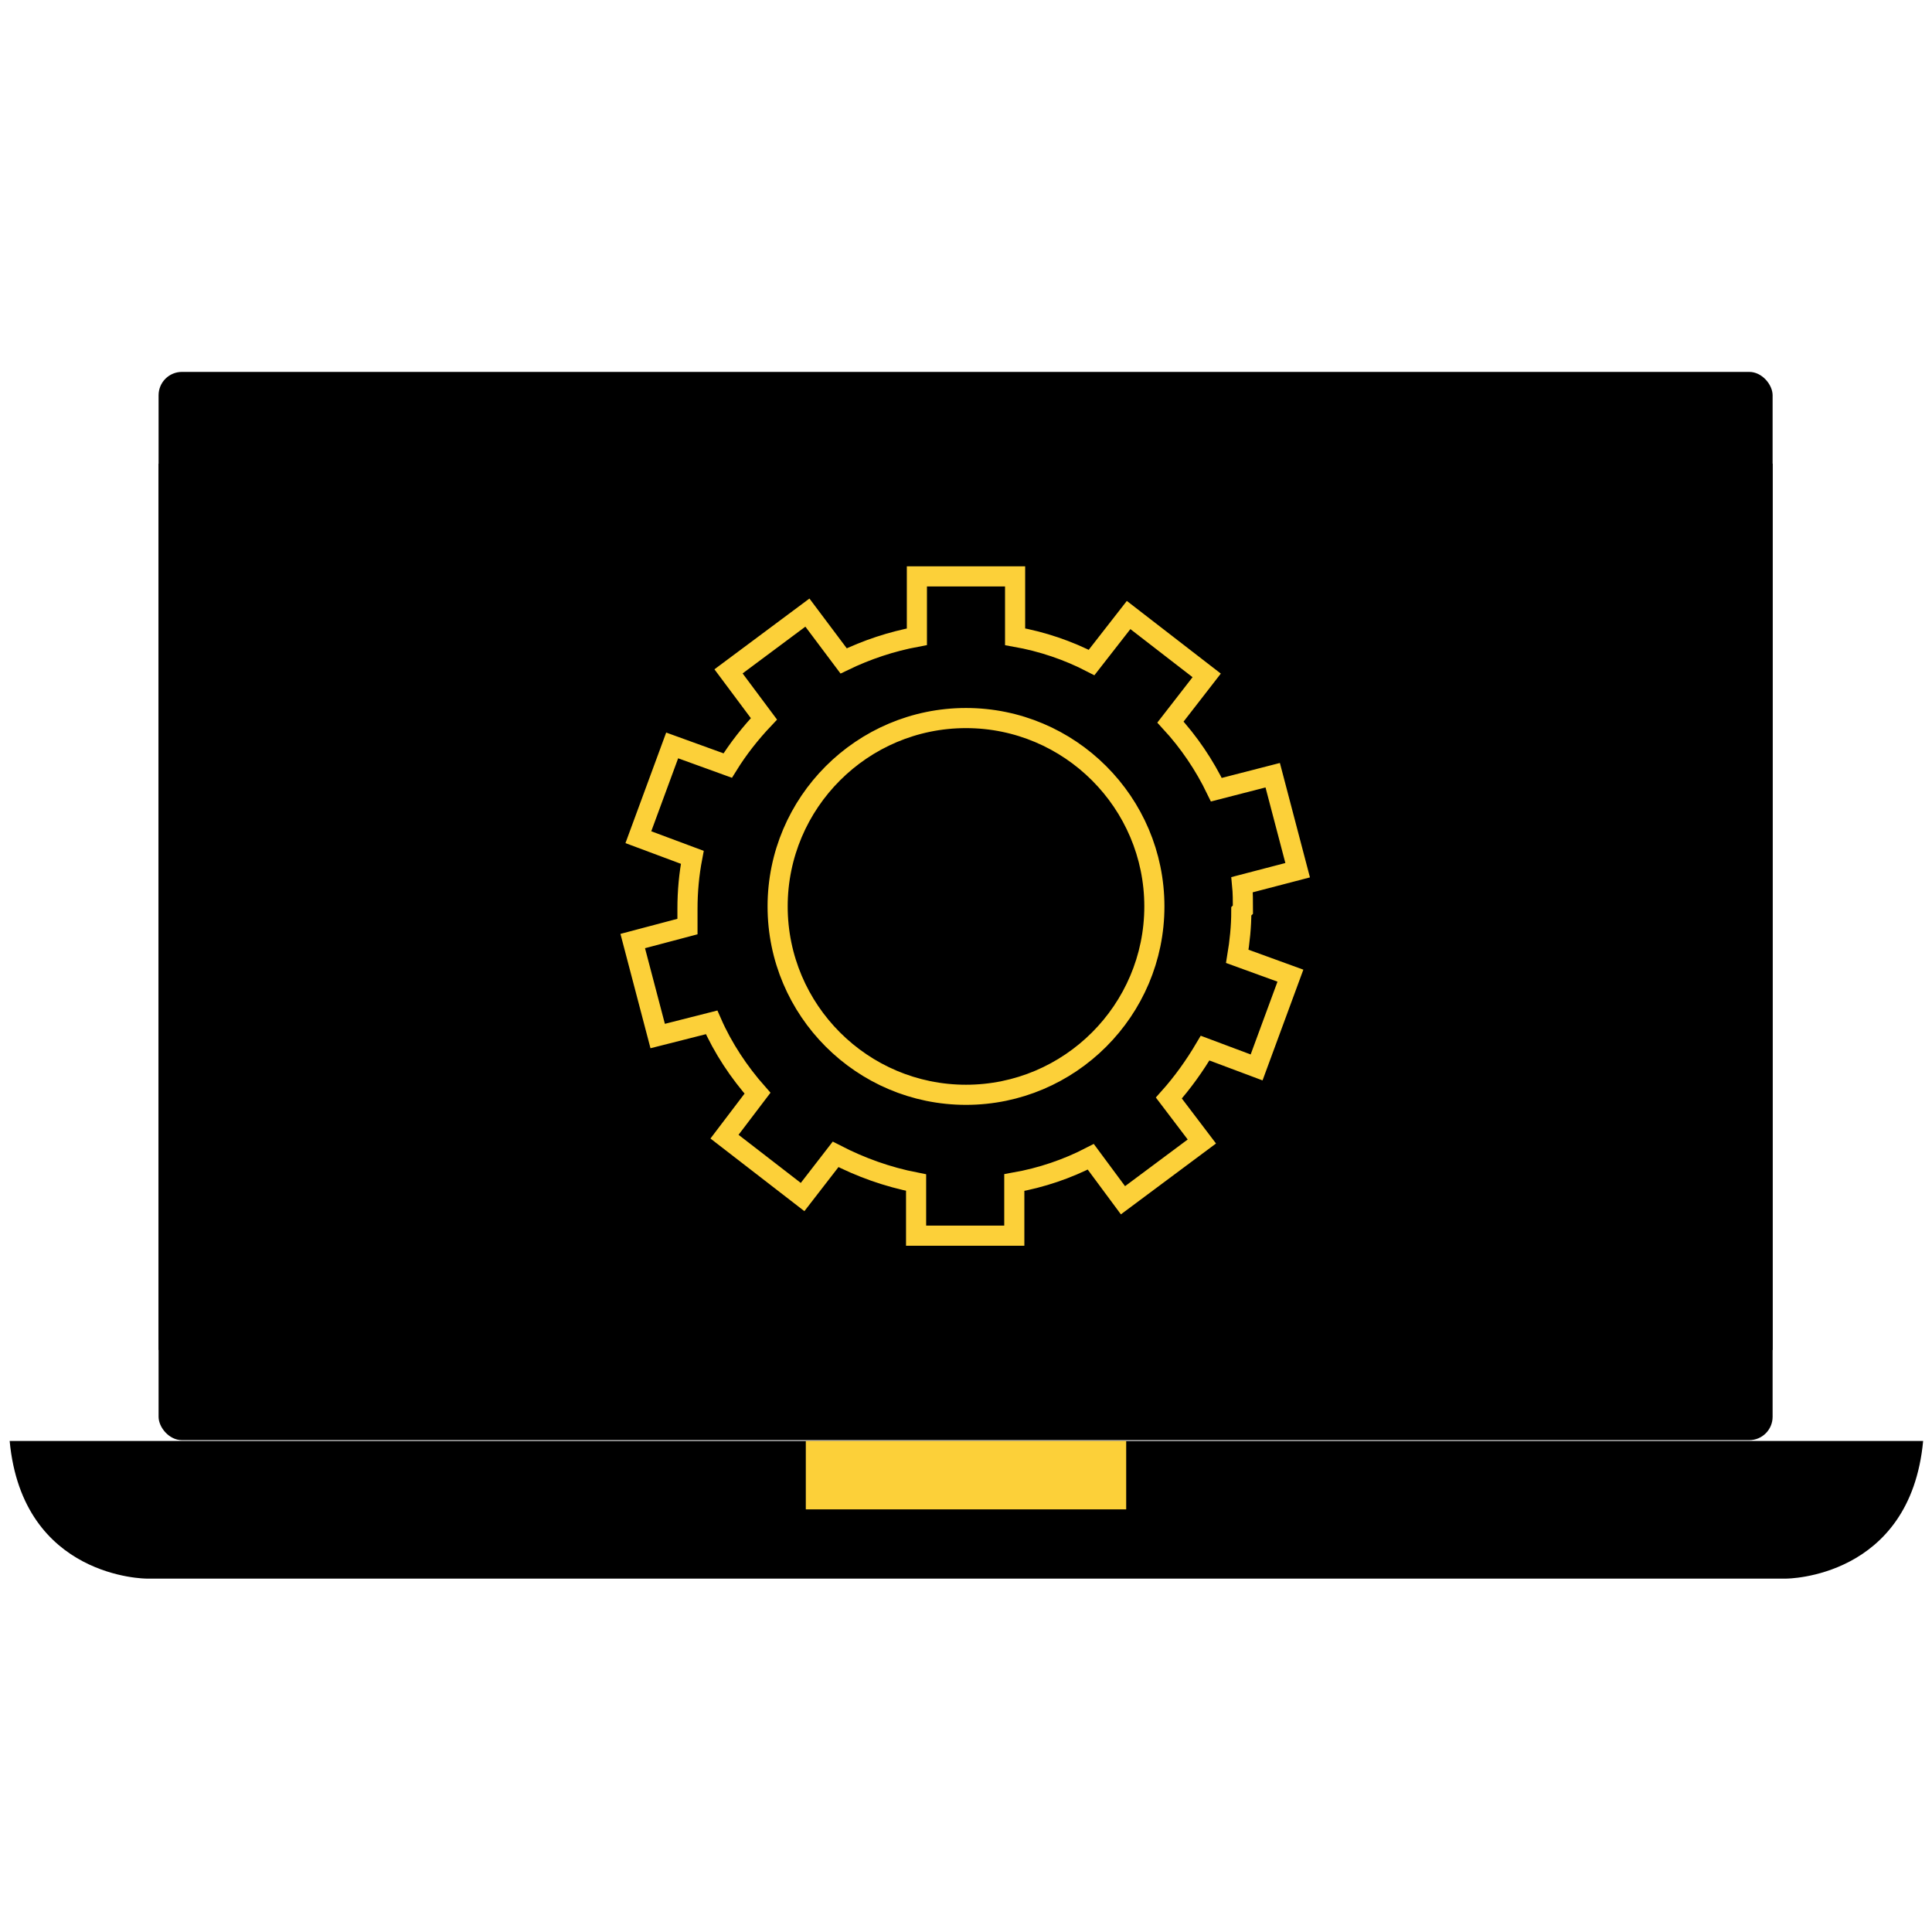
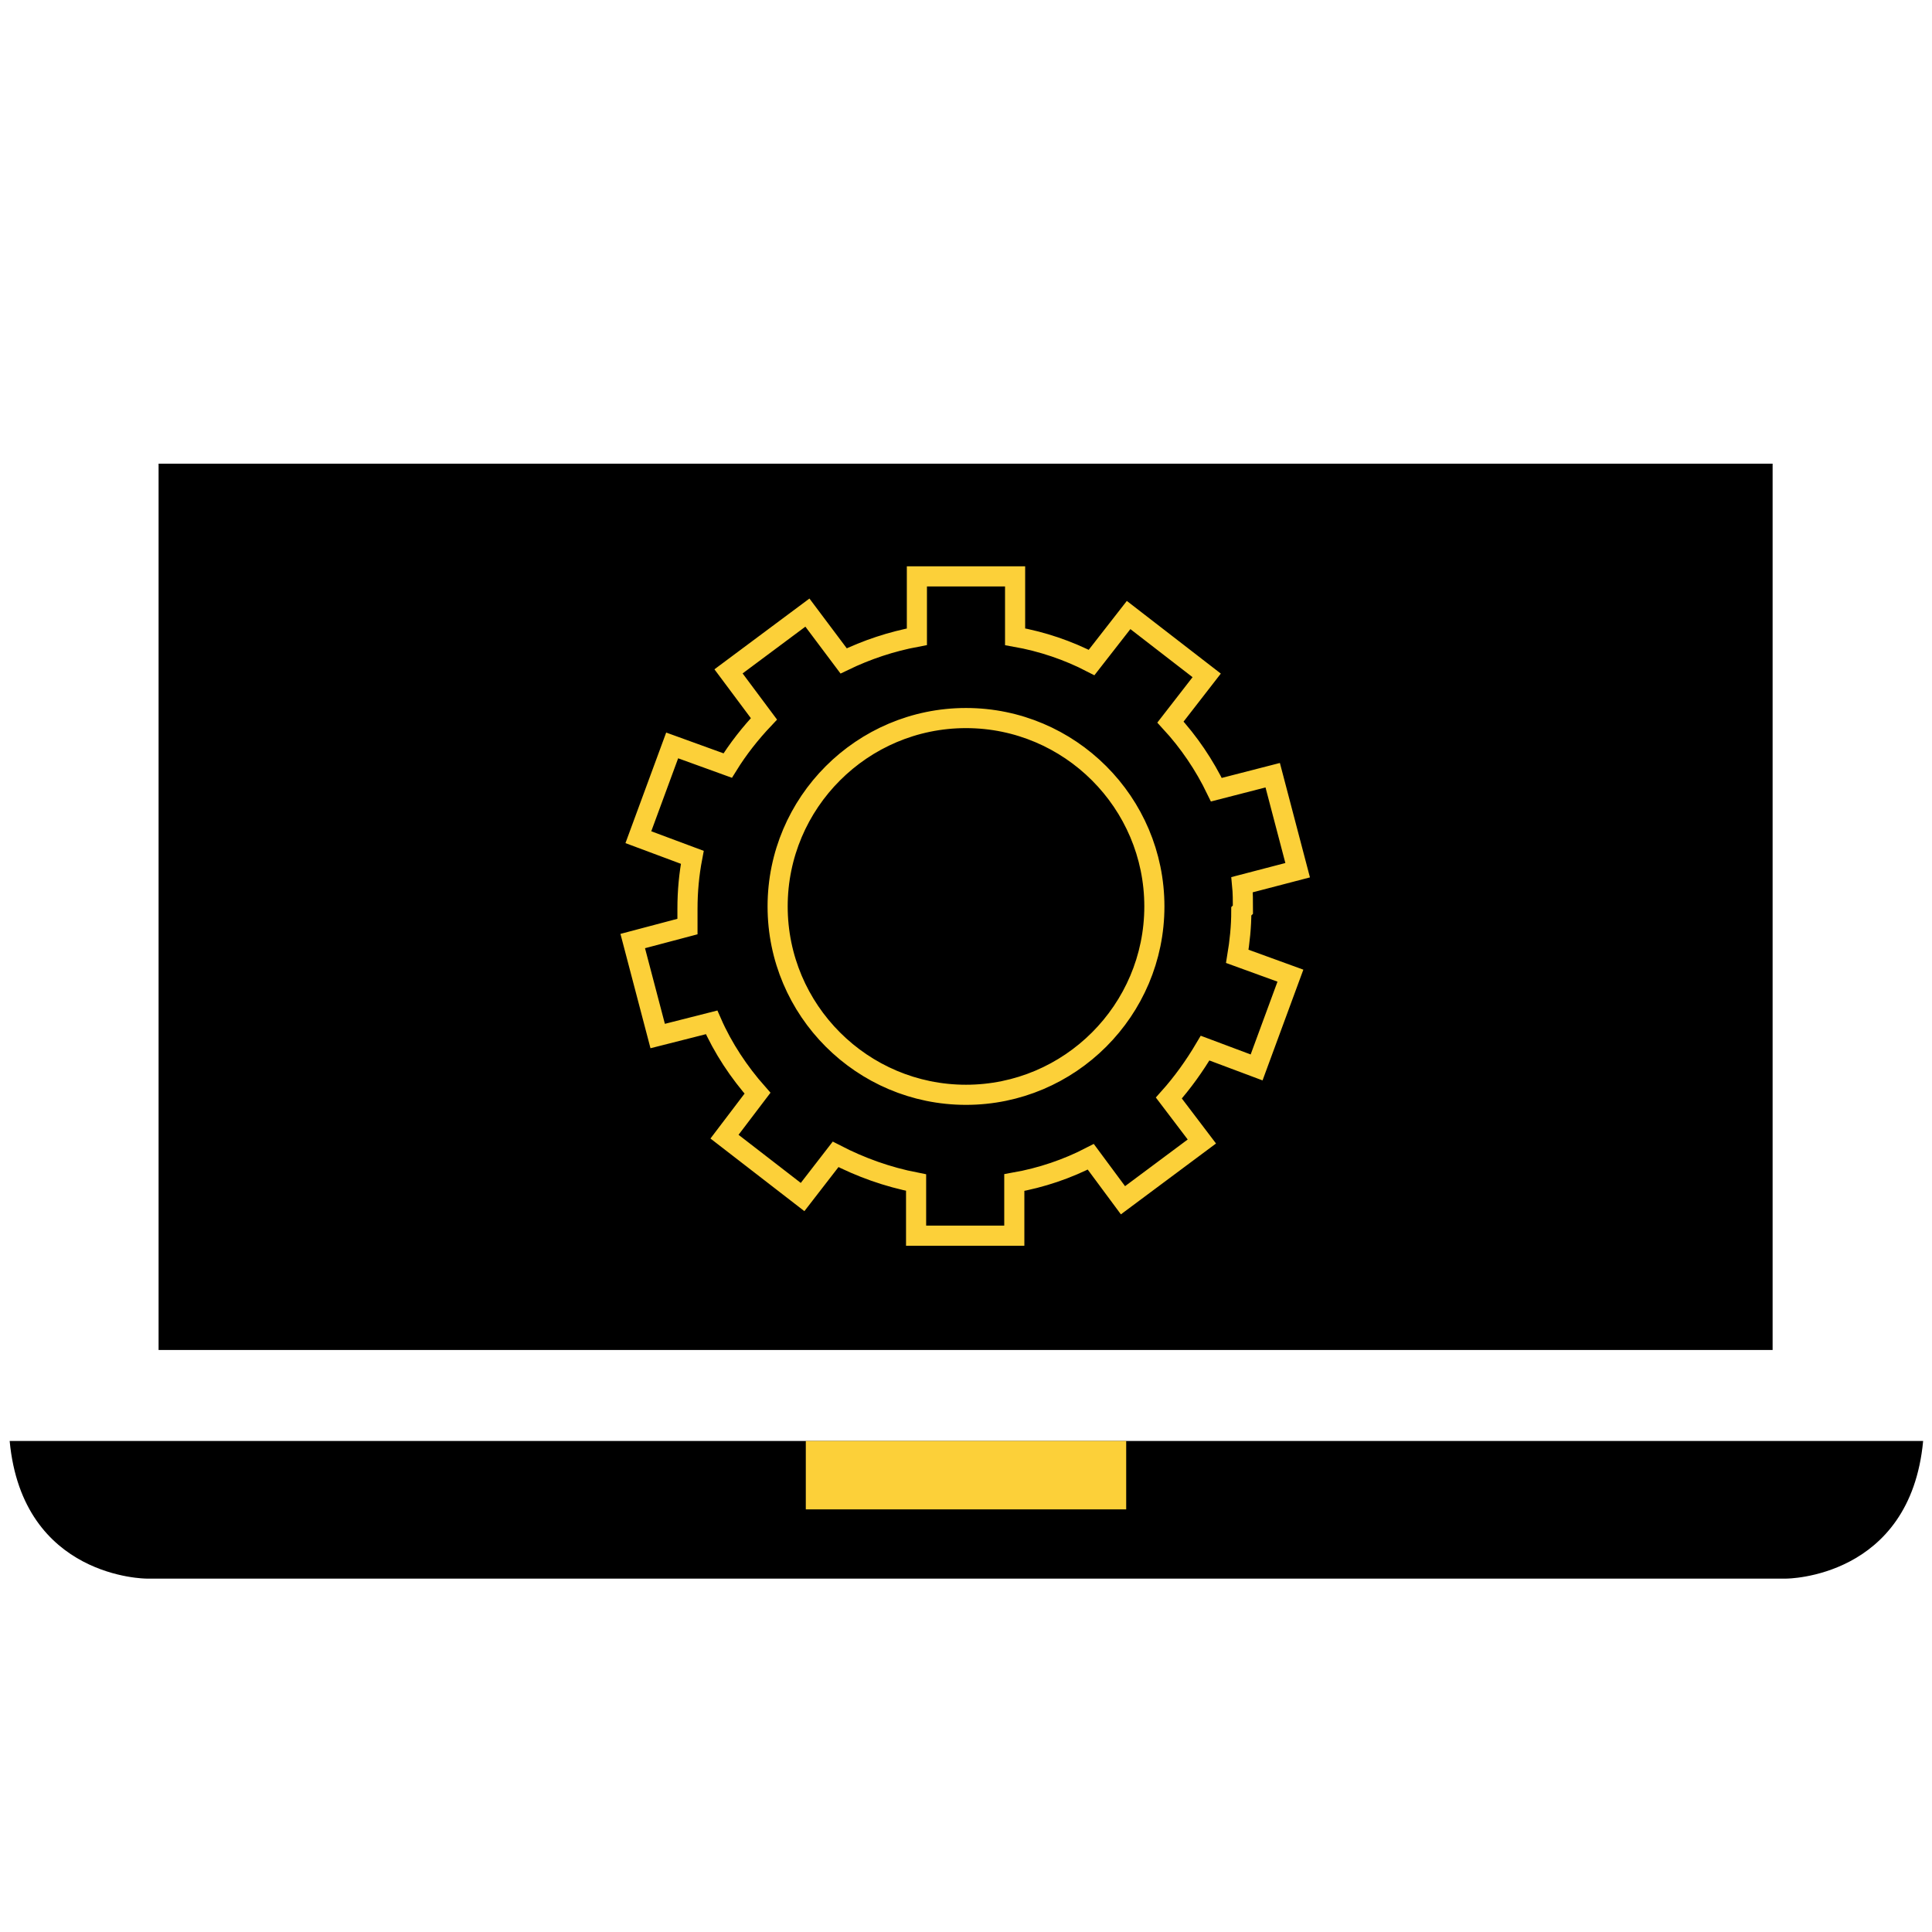
<svg xmlns="http://www.w3.org/2000/svg" id="a" width="24" height="24" viewBox="0 0 24 24">
-   <rect x="1.97" y="4.62" width="20.05" height="13.27" rx=".29" ry=".29" stroke-width="0" />
  <rect x="1.97" y="5.76" width="20.05" height="11.01" stroke-width="0" />
  <path d="m15.44,11.3c0-.1,0-.21-.01-.31l.69-.18-.31-1.18-.7.18c-.15-.31-.34-.59-.57-.84l.45-.58-.97-.75-.46.59c-.29-.15-.61-.26-.95-.32v-.75h-1.22v.75c-.32.06-.62.16-.91.3l-.45-.6-.98.73.44.59c-.17.18-.32.37-.45.58l-.69-.25-.42,1.14.67.25c-.04.21-.06.42-.06.64,0,.08,0,.15,0,.22l-.68.18.31,1.18.67-.17c.14.32.34.62.57.88l-.41.54.97.75.41-.53c.31.16.64.28,1,.35v.66h1.22v-.66c.34-.06.66-.17.95-.32l.4.54.98-.73-.41-.54c.17-.19.32-.4.45-.62l.64.24.42-1.14-.66-.24c.03-.18.05-.37.05-.56Zm-3.44,2.3c-1.29,0-2.34-1.05-2.34-2.34s1.05-2.34,2.34-2.34,2.34,1.05,2.34,2.34-1.05,2.34-2.34,2.34Z" fill="none" stroke="#fcd039" stroke-miterlimit="10" stroke-width=".25" />
  <path d="m1.82,19.61h20.37s1.54,0,1.7-1.71H.12c.16,1.71,1.7,1.71,1.7,1.71Z" stroke-width="0" />
  <rect x="10.01" y="17.9" width="3.98" height=".85" fill="#fcd039" stroke-width="0" />
</svg>